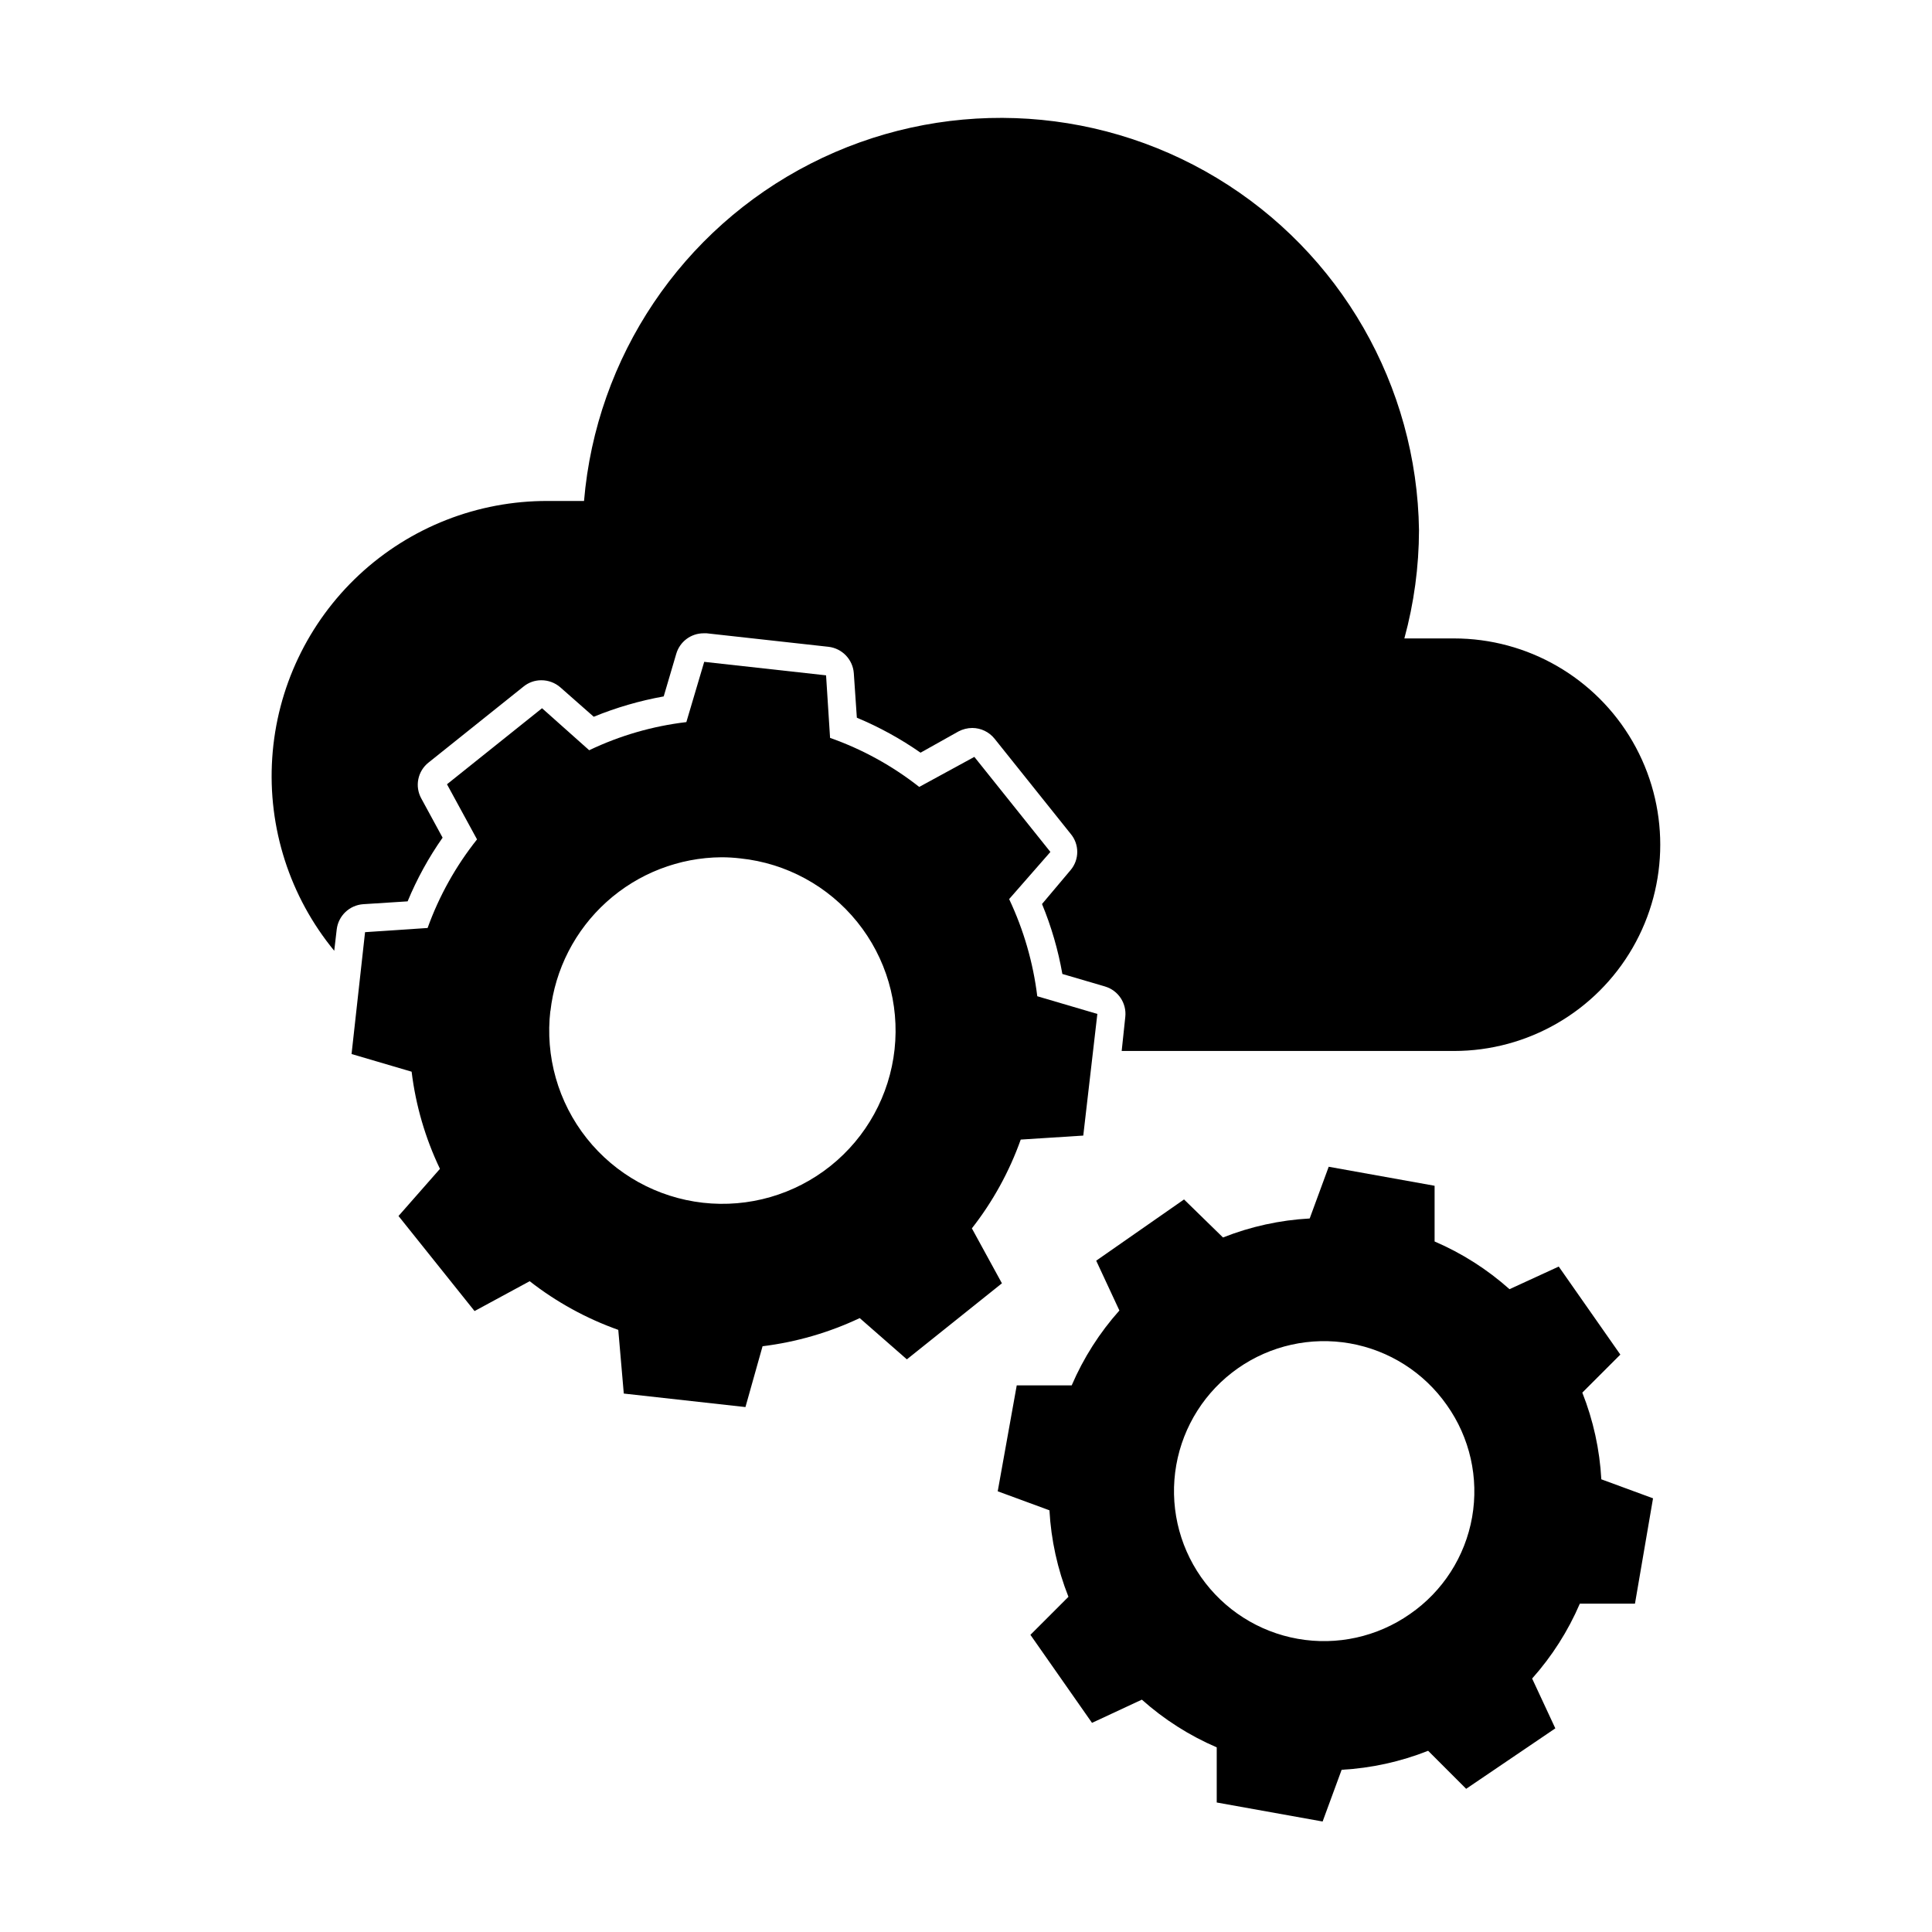
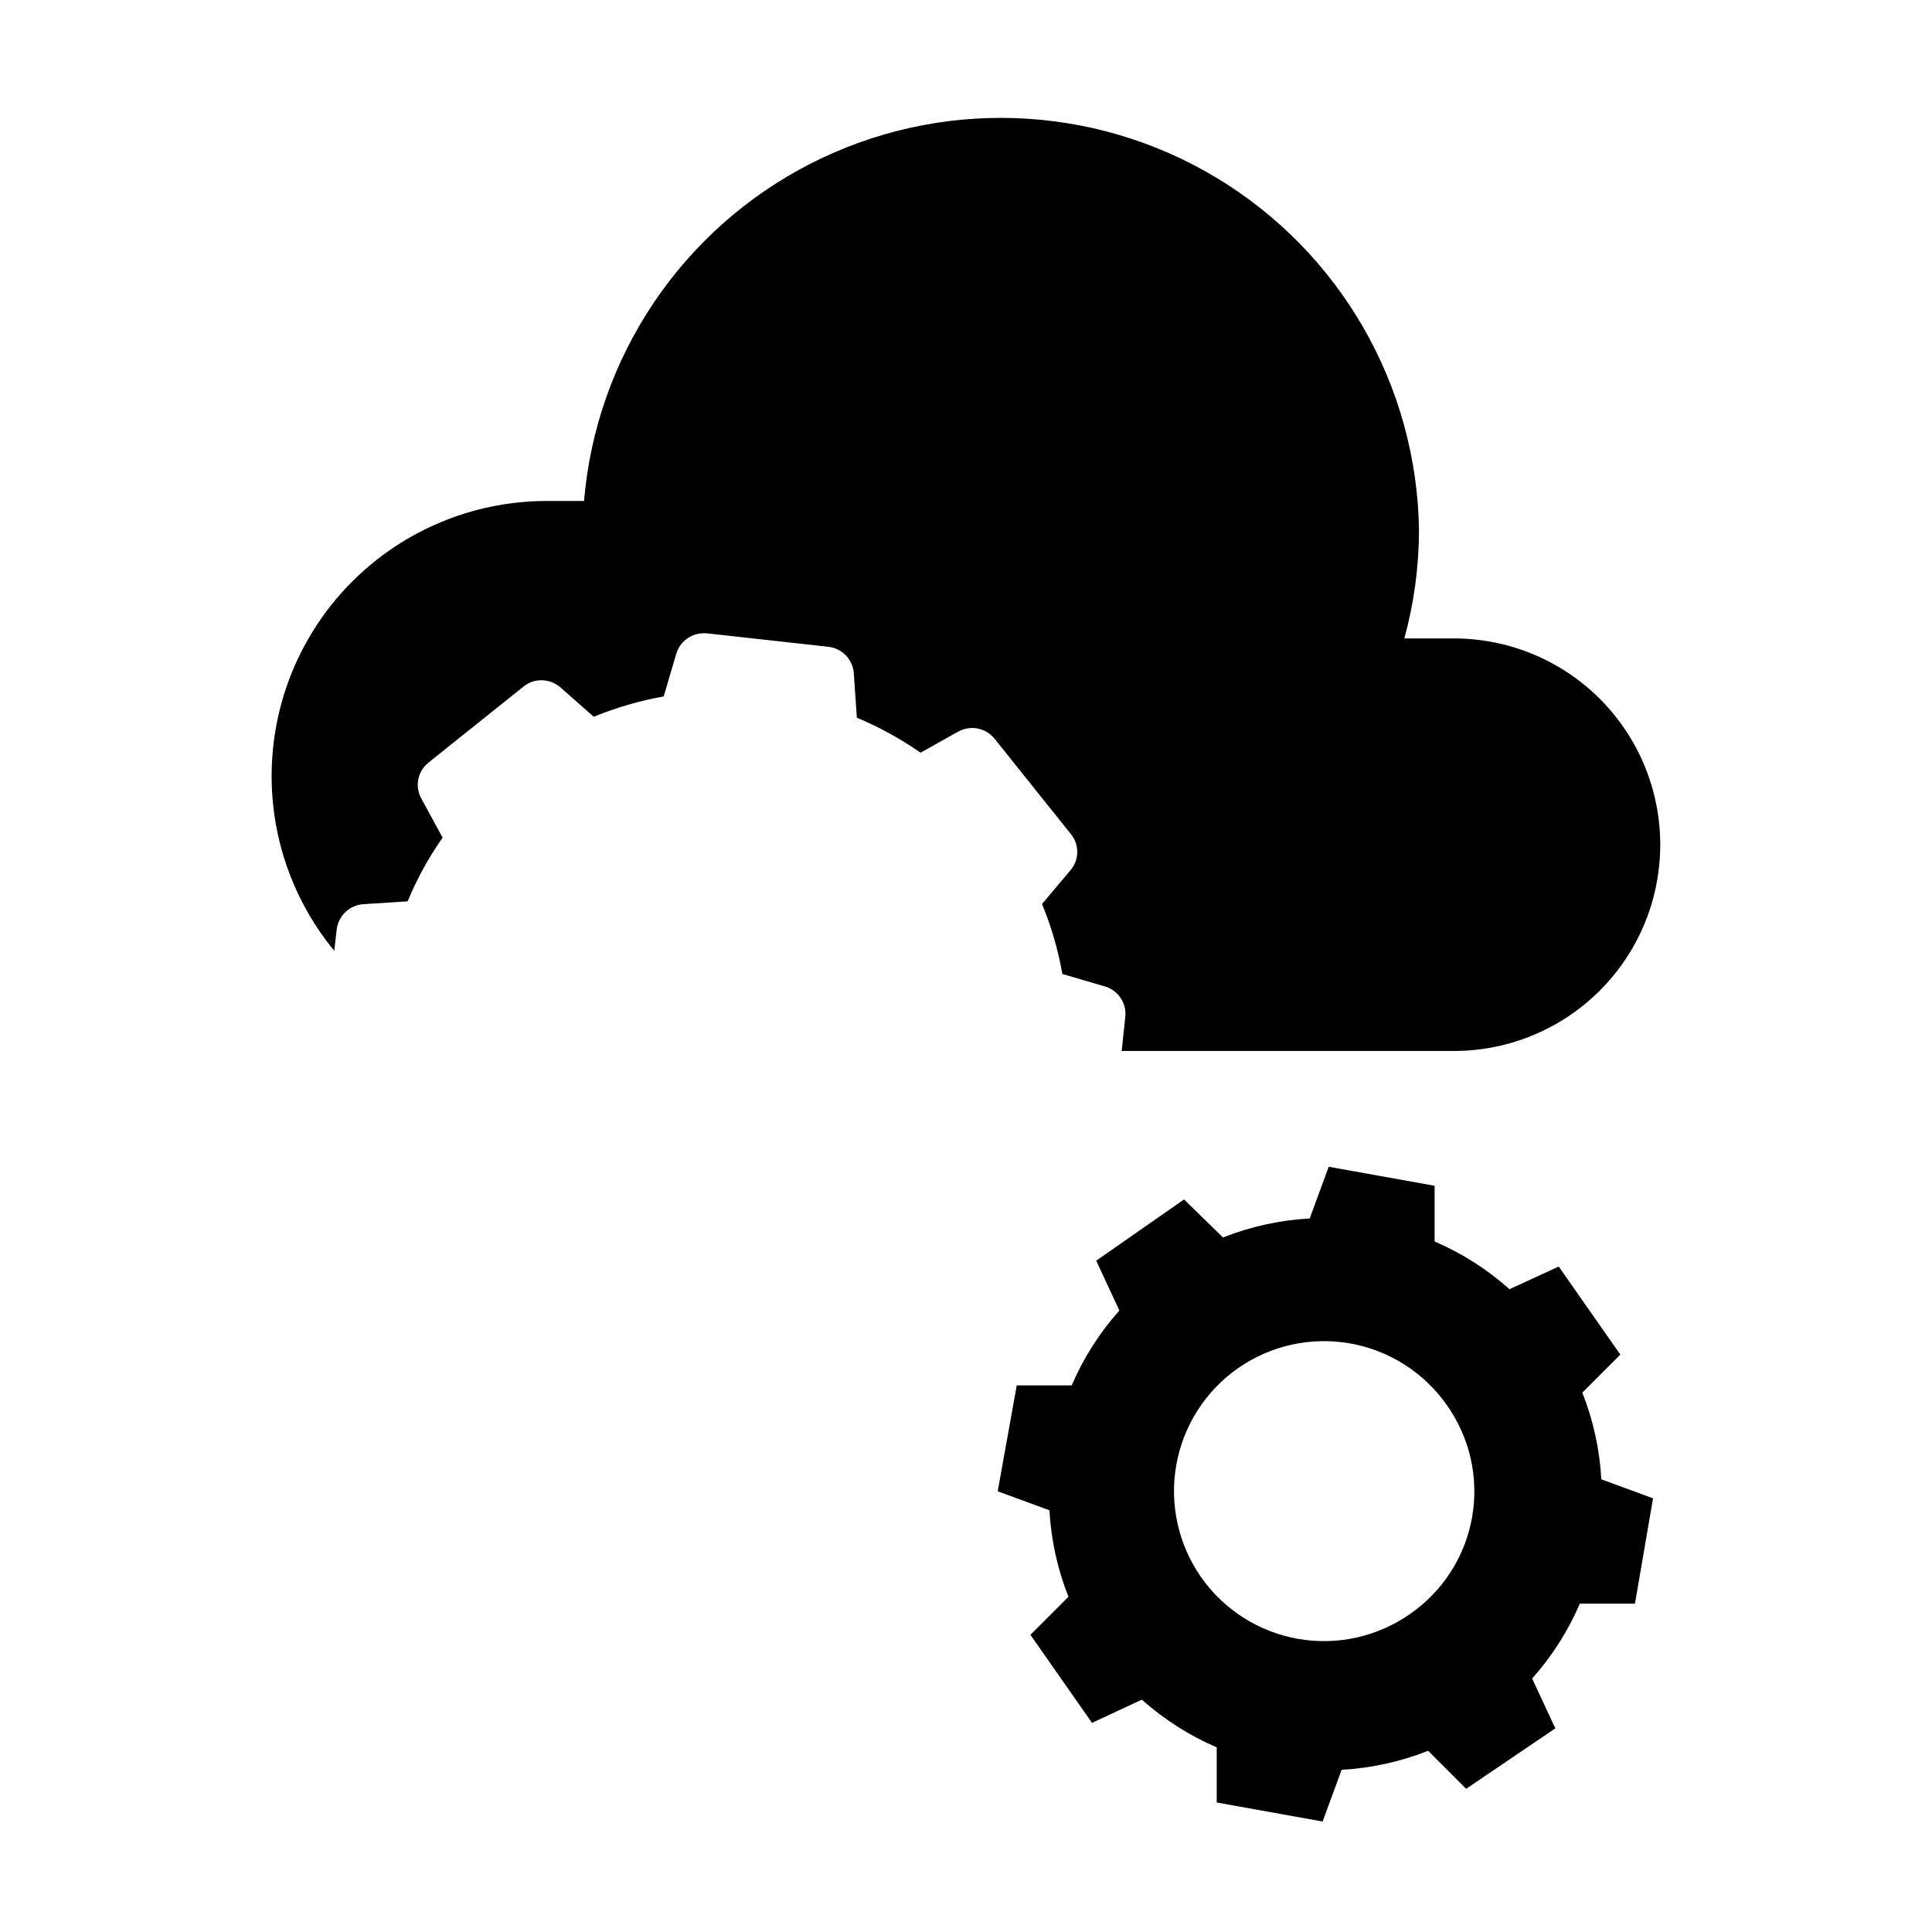
<svg xmlns="http://www.w3.org/2000/svg" fill="#000000" width="800px" height="800px" version="1.1" viewBox="144 144 512 512">
  <g>
    <path d="m520.05 284.52c-0.535-38.301-20.812-73.609-53.621-93.379-32.812-19.77-73.504-21.195-107.62-3.773-34.113 17.422-56.812 51.227-60.035 89.395h-9.621c-18.547-0.066-36.422 6.938-49.988 19.586-13.562 12.652-21.797 29.996-23.02 48.504-1.227 18.508 4.648 36.785 16.43 51.113l0.656-5.644c0.426-3.621 3.363-6.434 7.004-6.699l11.789-0.754v-0.004c2.465-5.945 5.574-11.605 9.27-16.875l-5.644-10.379c-1.777-3.215-0.969-7.246 1.914-9.523l25.191-20.152c1.324-1.078 2.981-1.664 4.688-1.66 1.848-0.008 3.637 0.652 5.035 1.863l8.867 7.809c5.977-2.441 12.188-4.25 18.543-5.391l3.324-11.285c0.941-3.227 3.894-5.441 7.254-5.441h0.805l32.293 3.578h0.004c3.621 0.426 6.434 3.363 6.699 7l0.805 11.789c5.941 2.481 11.602 5.59 16.879 9.273l10.078-5.644c1.117-0.586 2.363-0.898 3.625-0.906 2.289 0.004 4.457 1.043 5.894 2.82l20.152 25.191c2.375 2.785 2.375 6.887 0 9.672l-7.555 8.969c2.465 5.965 4.273 12.184 5.391 18.539l11.336 3.324v0.004c3.488 1.047 5.734 4.438 5.34 8.059l-0.957 9.02h88.066c19.527 0 37.574-10.418 47.34-27.332 9.762-16.914 9.762-37.75 0-54.664-9.766-16.914-27.812-27.332-47.34-27.332h-13.152c2.551-9.344 3.856-18.98 3.879-28.668z" />
-     <path d="m434.81 412.7-15.922-4.684v-0.004c-1.094-8.922-3.613-17.613-7.457-25.742l10.934-12.496-20.152-25.191-14.609 7.961c-7.113-5.598-15.094-9.988-23.629-12.996l-1.059-16.574-32.293-3.578-4.734 15.973-0.004-0.004c-8.93 1.055-17.629 3.574-25.742 7.457l-12.496-11.133-25.191 20.152 7.961 14.609c-5.617 7.059-10.043 14.988-13.098 23.477l-16.574 1.109-3.578 32.293 15.922 4.684-0.004 0.004c1.09 8.93 3.625 17.625 7.508 25.742l-10.984 12.496 20.152 25.191 14.609-7.91h0.004c7.082 5.531 15.008 9.887 23.477 12.895l1.461 16.879 32.242 3.578 4.535-16.121c8.926-1.098 17.617-3.613 25.746-7.457l12.496 10.934 25.191-20.152-7.961-14.559-0.004-0.004c5.559-7.094 9.93-15.039 12.949-23.527l16.574-1.059zm-144.95-0.656c1.242-11.18 6.547-21.516 14.906-29.047 8.355-7.531 19.188-11.734 30.434-11.812 1.684 0.004 3.367 0.105 5.039 0.305 12.137 1.273 23.27 7.332 30.93 16.832 7.664 9.496 11.227 21.656 9.902 33.789-1.324 12.133-7.426 23.238-16.957 30.863-9.527 7.625-21.703 11.137-33.828 9.766-12.129-1.371-23.211-7.516-30.797-17.078-7.586-9.559-11.051-21.746-9.629-33.867z" />
    <path d="m582.07 541.07-13.703-5.039c-0.43-7.879-2.133-15.637-5.039-22.973l10.078-10.078-16.324-23.328-13.047 5.996c-5.894-5.258-12.598-9.527-19.852-12.645v-14.762l-28.062-5.039-5.039 13.703v0.004c-7.879 0.43-15.637 2.129-22.973 5.035l-10.328-10.078-23.277 16.227 6.144 13.199h0.004c-5.258 5.891-9.527 12.594-12.645 19.852h-14.562l-5.039 28.062 13.703 5.039 0.004-0.004c0.434 7.863 2.137 15.605 5.035 22.926l-10.078 10.078 16.324 23.328 13.199-6.144 0.004-0.008c5.891 5.258 12.594 9.527 19.848 12.645v14.613l28.062 5.039 5.039-13.703v-0.004c7.863-0.434 15.602-2.137 22.922-5.035l10.078 10.078 23.629-16.023-6.144-13.199h-0.004c5.262-5.894 9.531-12.598 12.648-19.852h14.609zm-64.438 30.68c-8.637 6.035-19.32 8.395-29.695 6.555-10.375-1.836-19.598-7.719-25.641-16.352-6.039-8.637-8.402-19.316-6.574-29.691 1.832-10.379 7.707-19.605 16.336-25.652s19.309-8.418 29.688-6.598c10.379 1.824 19.609 7.695 25.66 16.32 6.133 8.621 8.551 19.34 6.715 29.754-1.84 10.418-7.777 19.664-16.488 25.664z" />
  </g>
</svg>